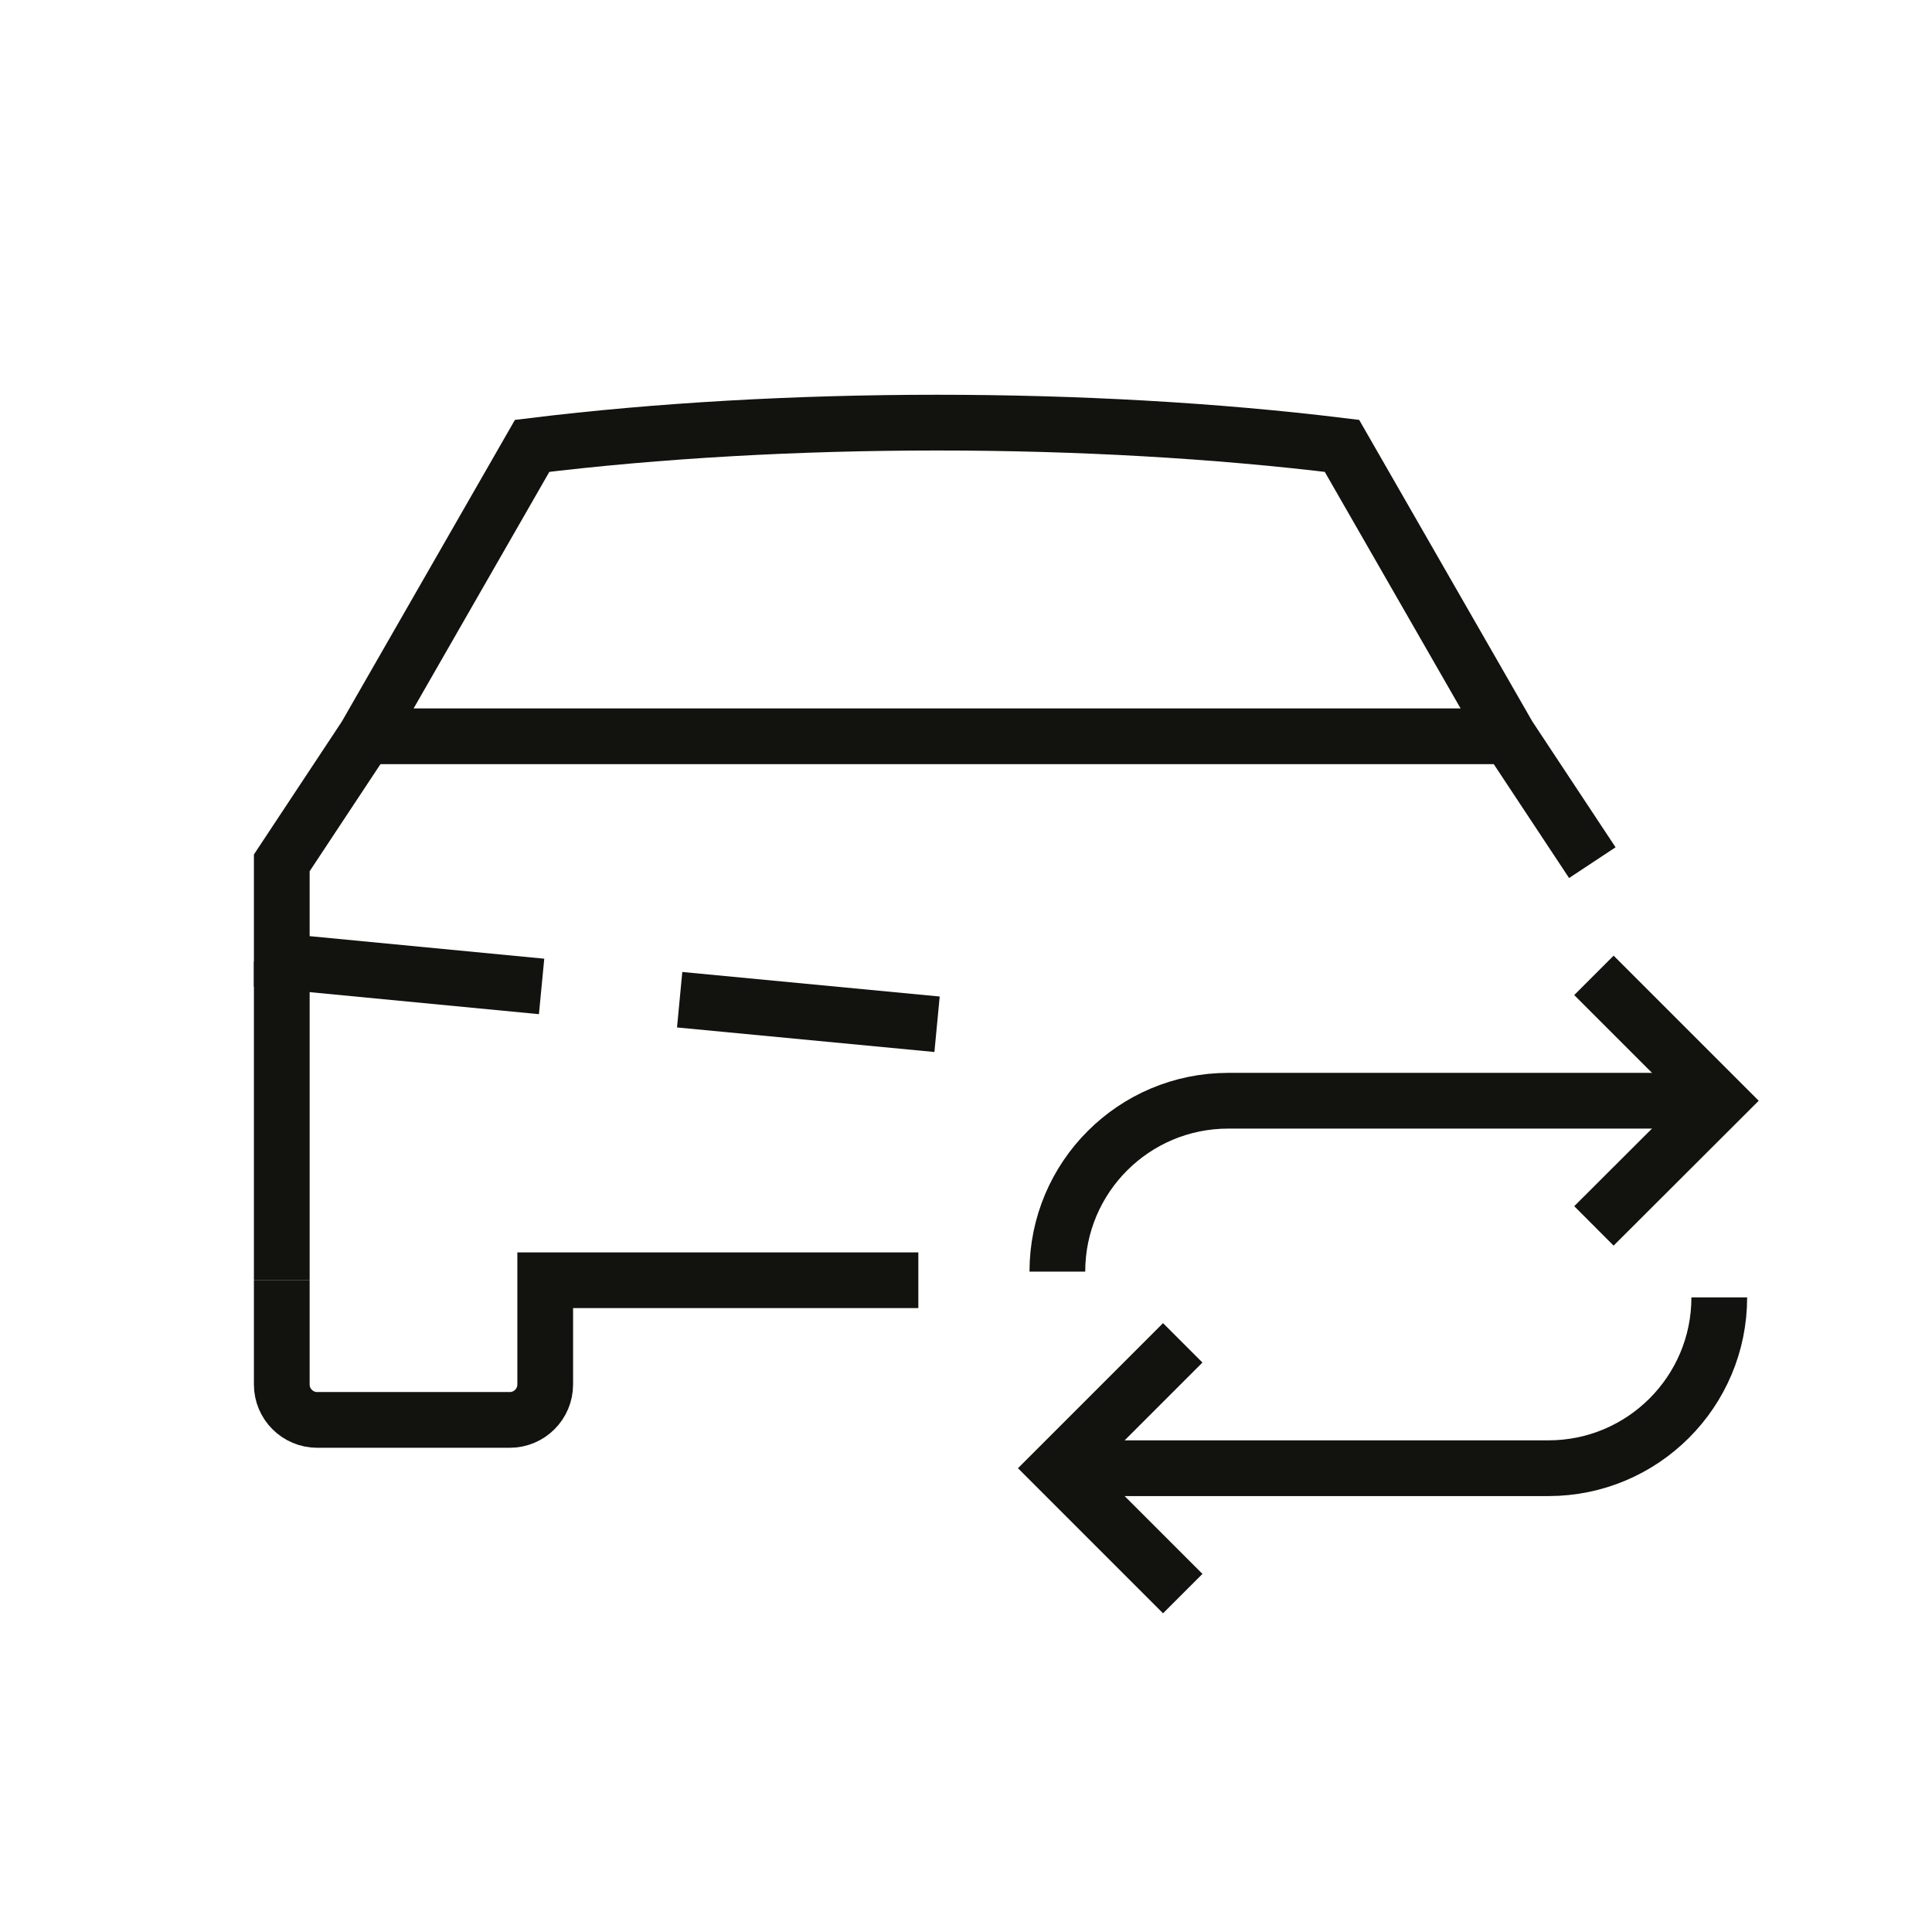
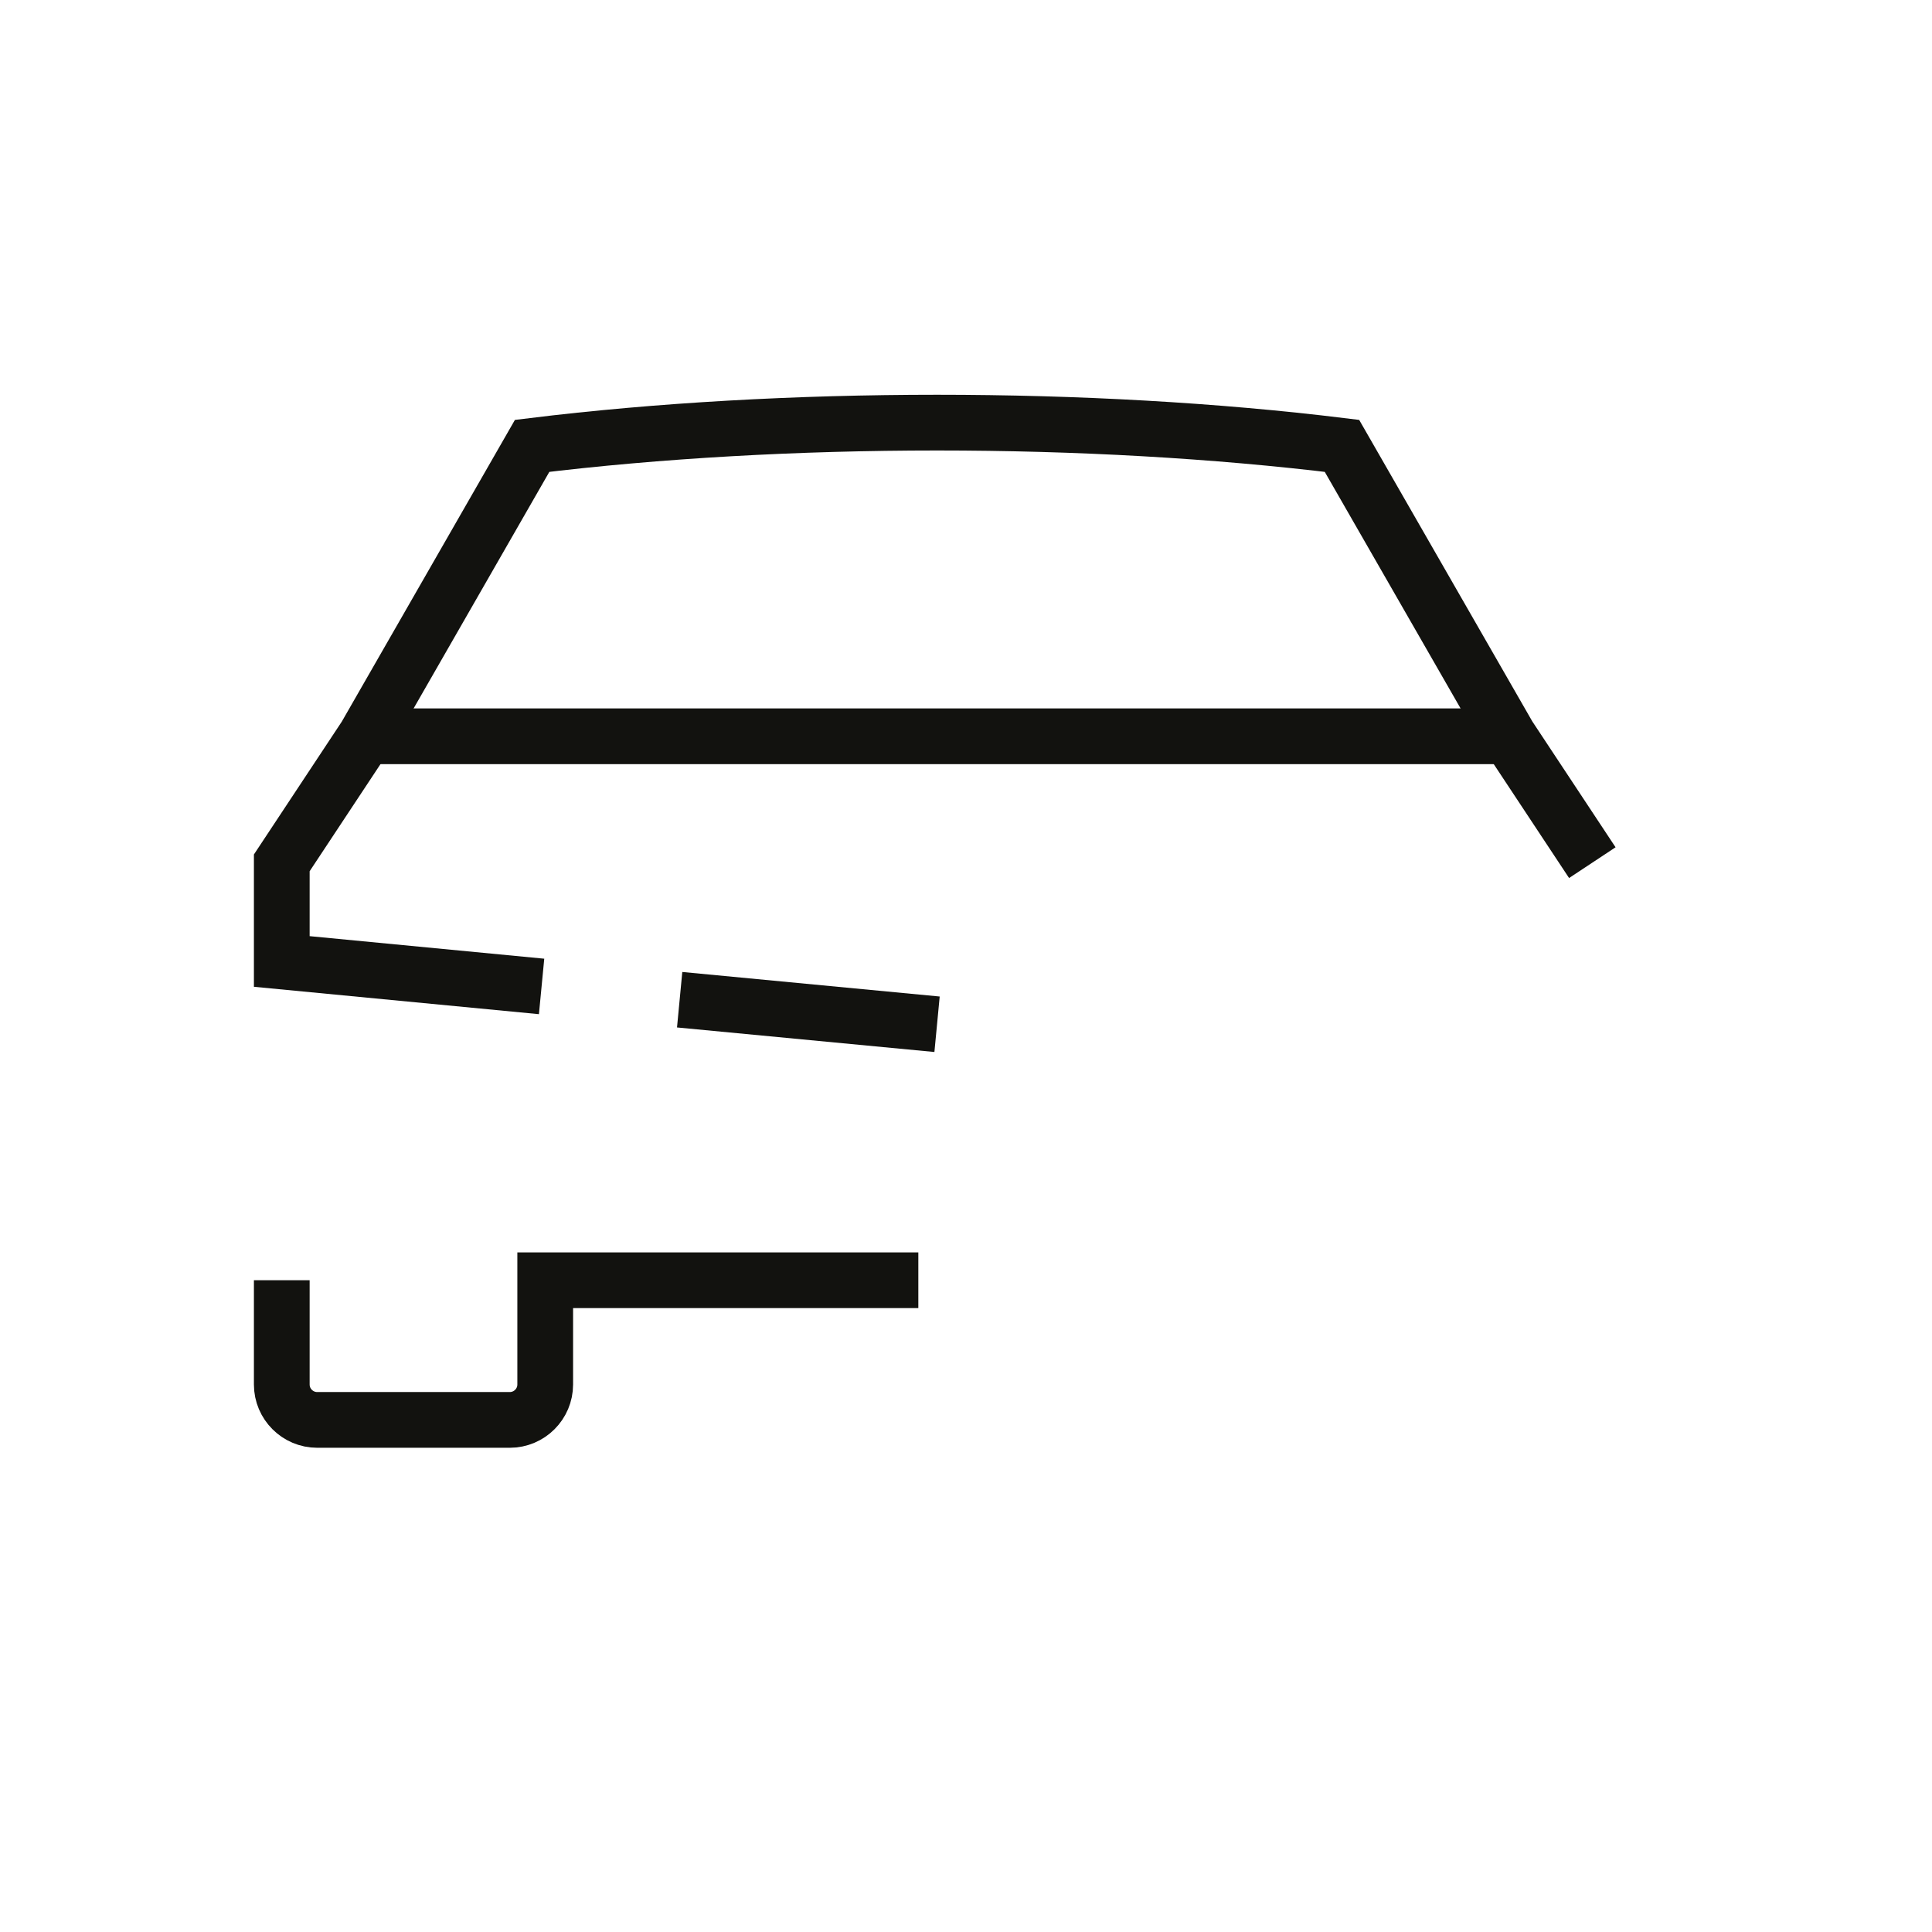
<svg xmlns="http://www.w3.org/2000/svg" width="104" height="104" viewBox="0 0 104 104" fill="none">
-   <path d="M15.168 68.916V51.756" stroke="#12120F" stroke-width="3" stroke-miterlimit="10" />
  <path d="M15.168 68.916V74.528C15.168 75.579 16.024 76.434 17.075 76.434H27.442C28.493 76.434 29.349 75.579 29.349 74.528V68.916H49.434" stroke="#12120F" stroke-width="3" stroke-miterlimit="10" />
  <path d="M29.154 53.1L15.168 51.756V46.448L19.675 39.634L28.645 24.001C42.251 22.333 58.631 22.333 72.238 24.001L81.208 39.623L85.715 46.437" stroke="#12120F" stroke-width="3" stroke-miterlimit="10" />
  <path d="M19.676 39.634H81.209" stroke="#12120F" stroke-width="3" stroke-miterlimit="10" />
  <path d="M50.442 55.136L36.586 53.815" stroke="#12120F" stroke-width="3" stroke-miterlimit="10" />
-   <path d="M56.918 68.45C56.918 63.37 61.035 59.253 66.115 59.253H92.549" stroke="#12120F" stroke-width="3" stroke-miterlimit="10" />
-   <path d="M85.801 52.504L92.55 59.253L85.801 65.991" stroke="#12120F" stroke-width="3" stroke-miterlimit="10" />
-   <path d="M92.549 69.837C92.549 74.918 88.432 79.034 83.351 79.034H56.918" stroke="#12120F" stroke-width="3" stroke-miterlimit="10" />
-   <path d="M63.667 85.784L56.918 79.034L63.667 72.285" stroke="#12120F" stroke-width="3" stroke-miterlimit="10" />
</svg>